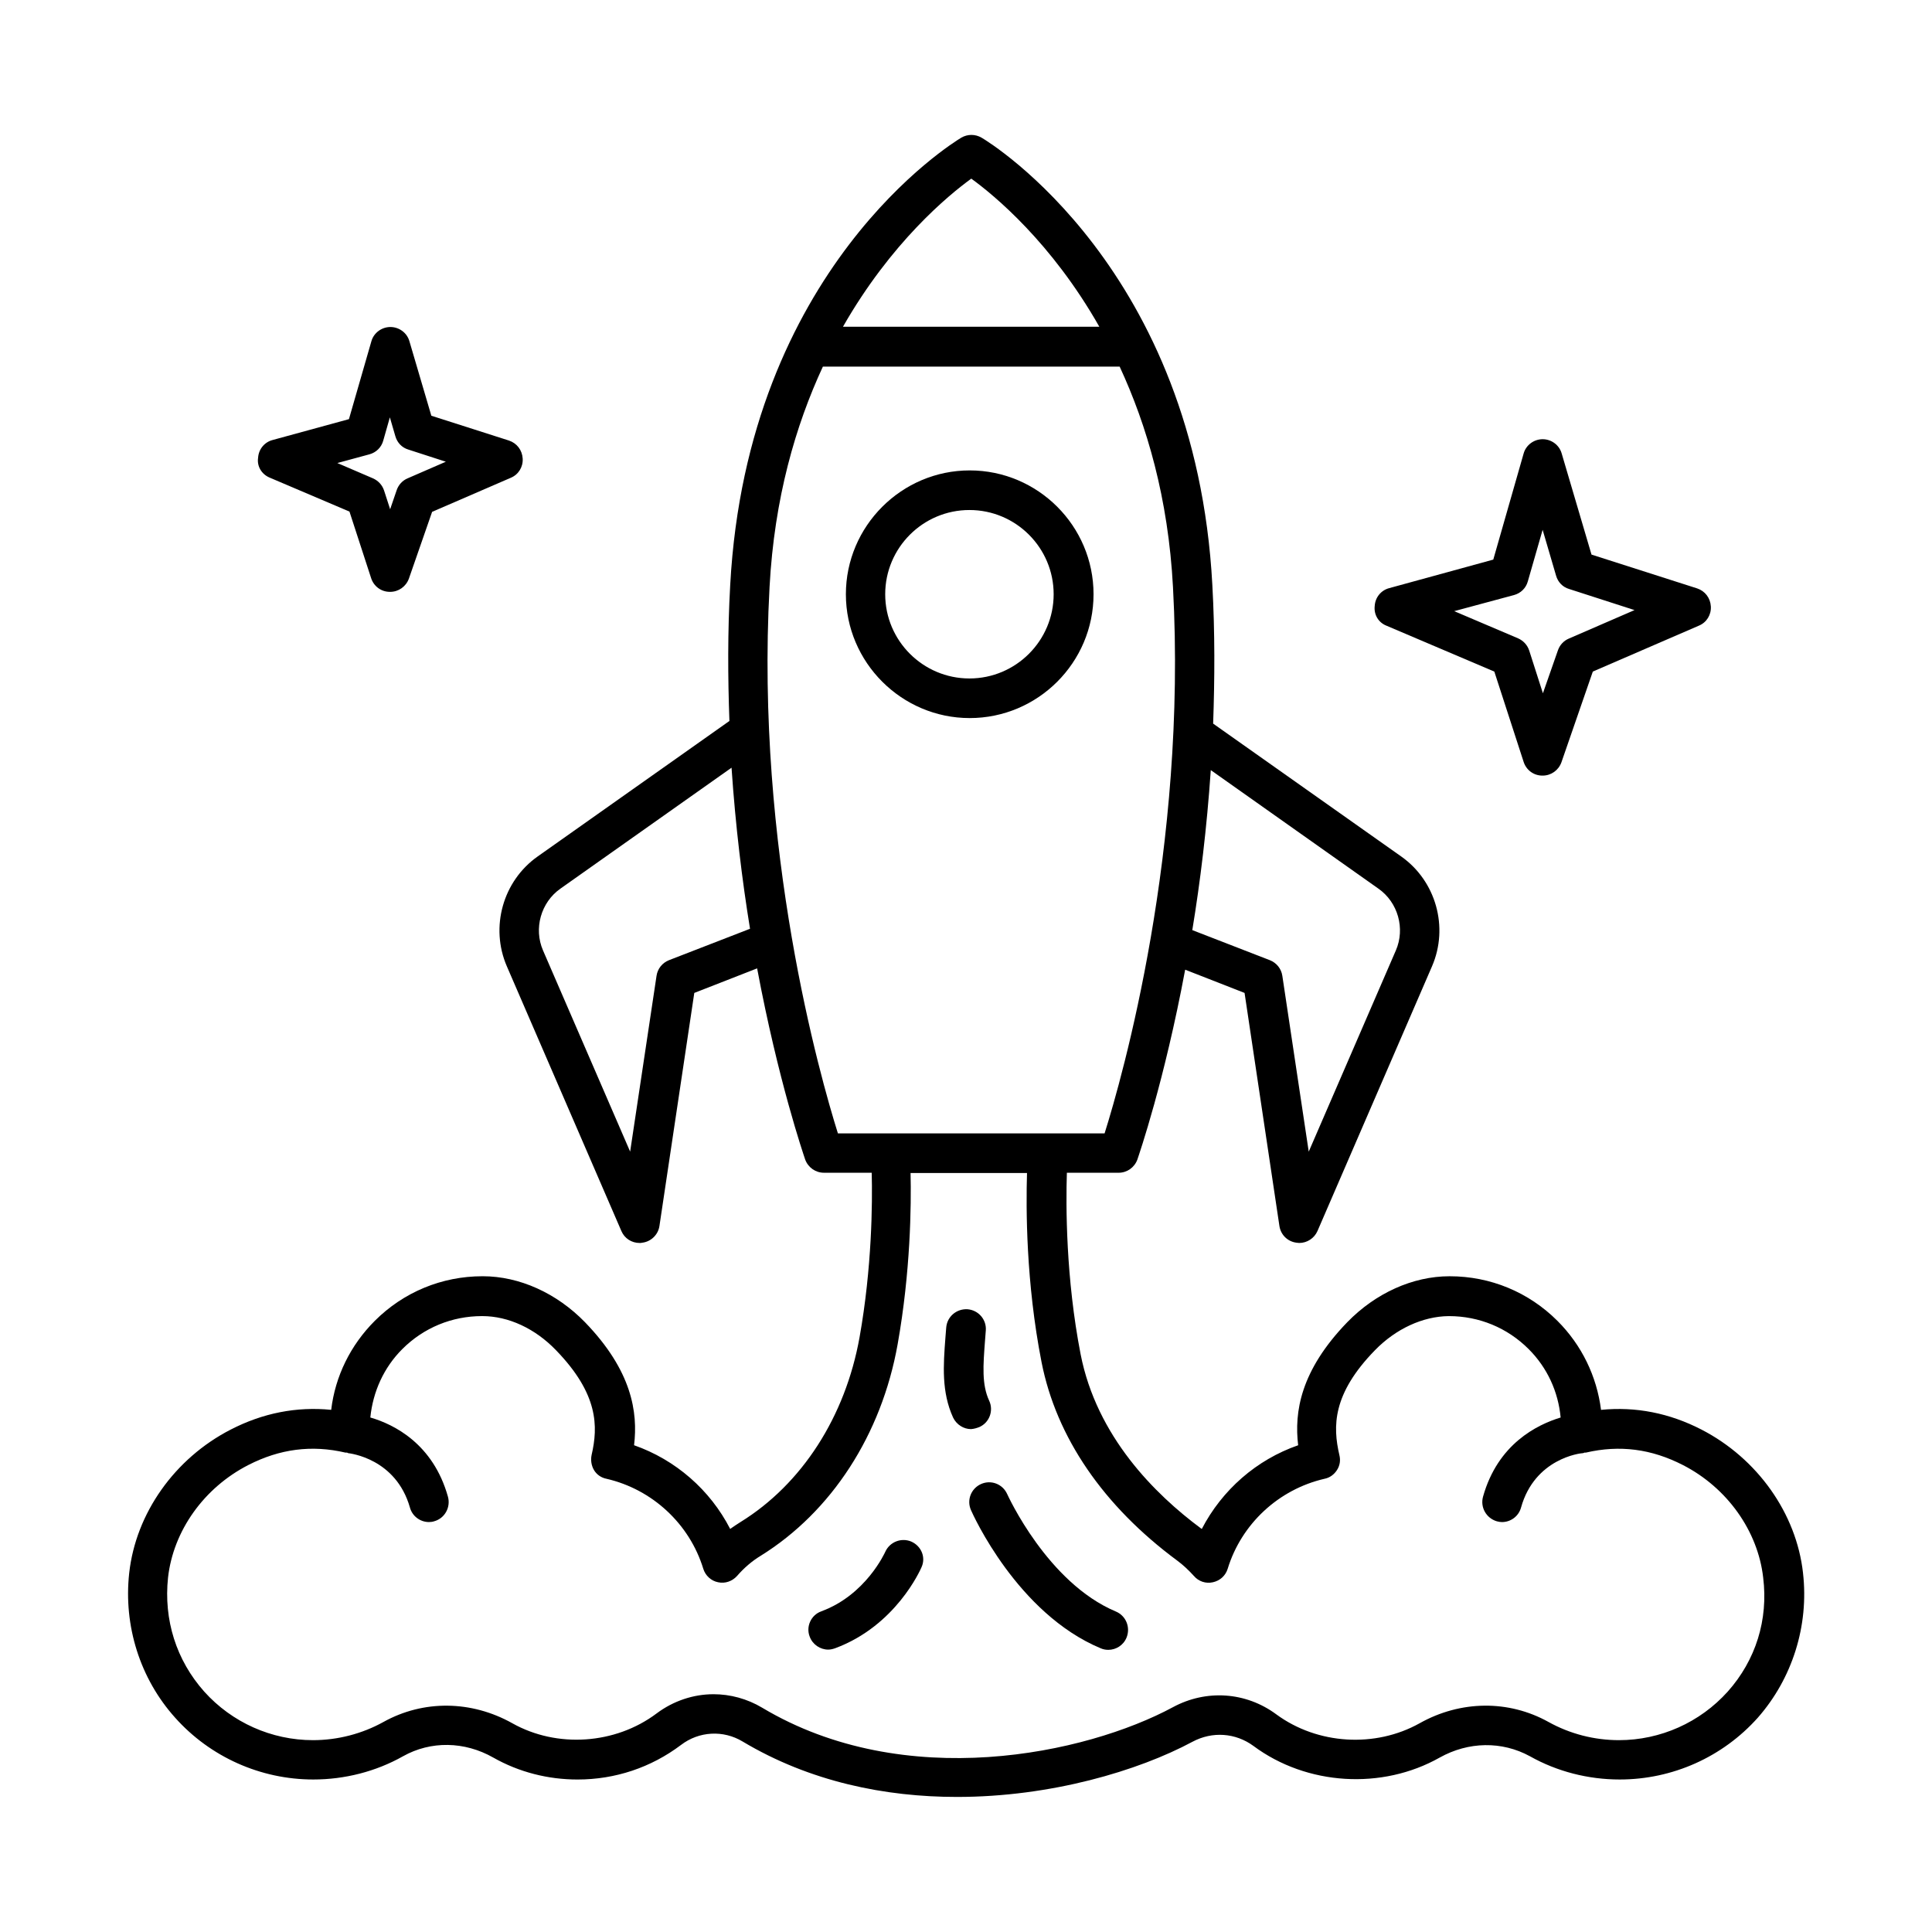
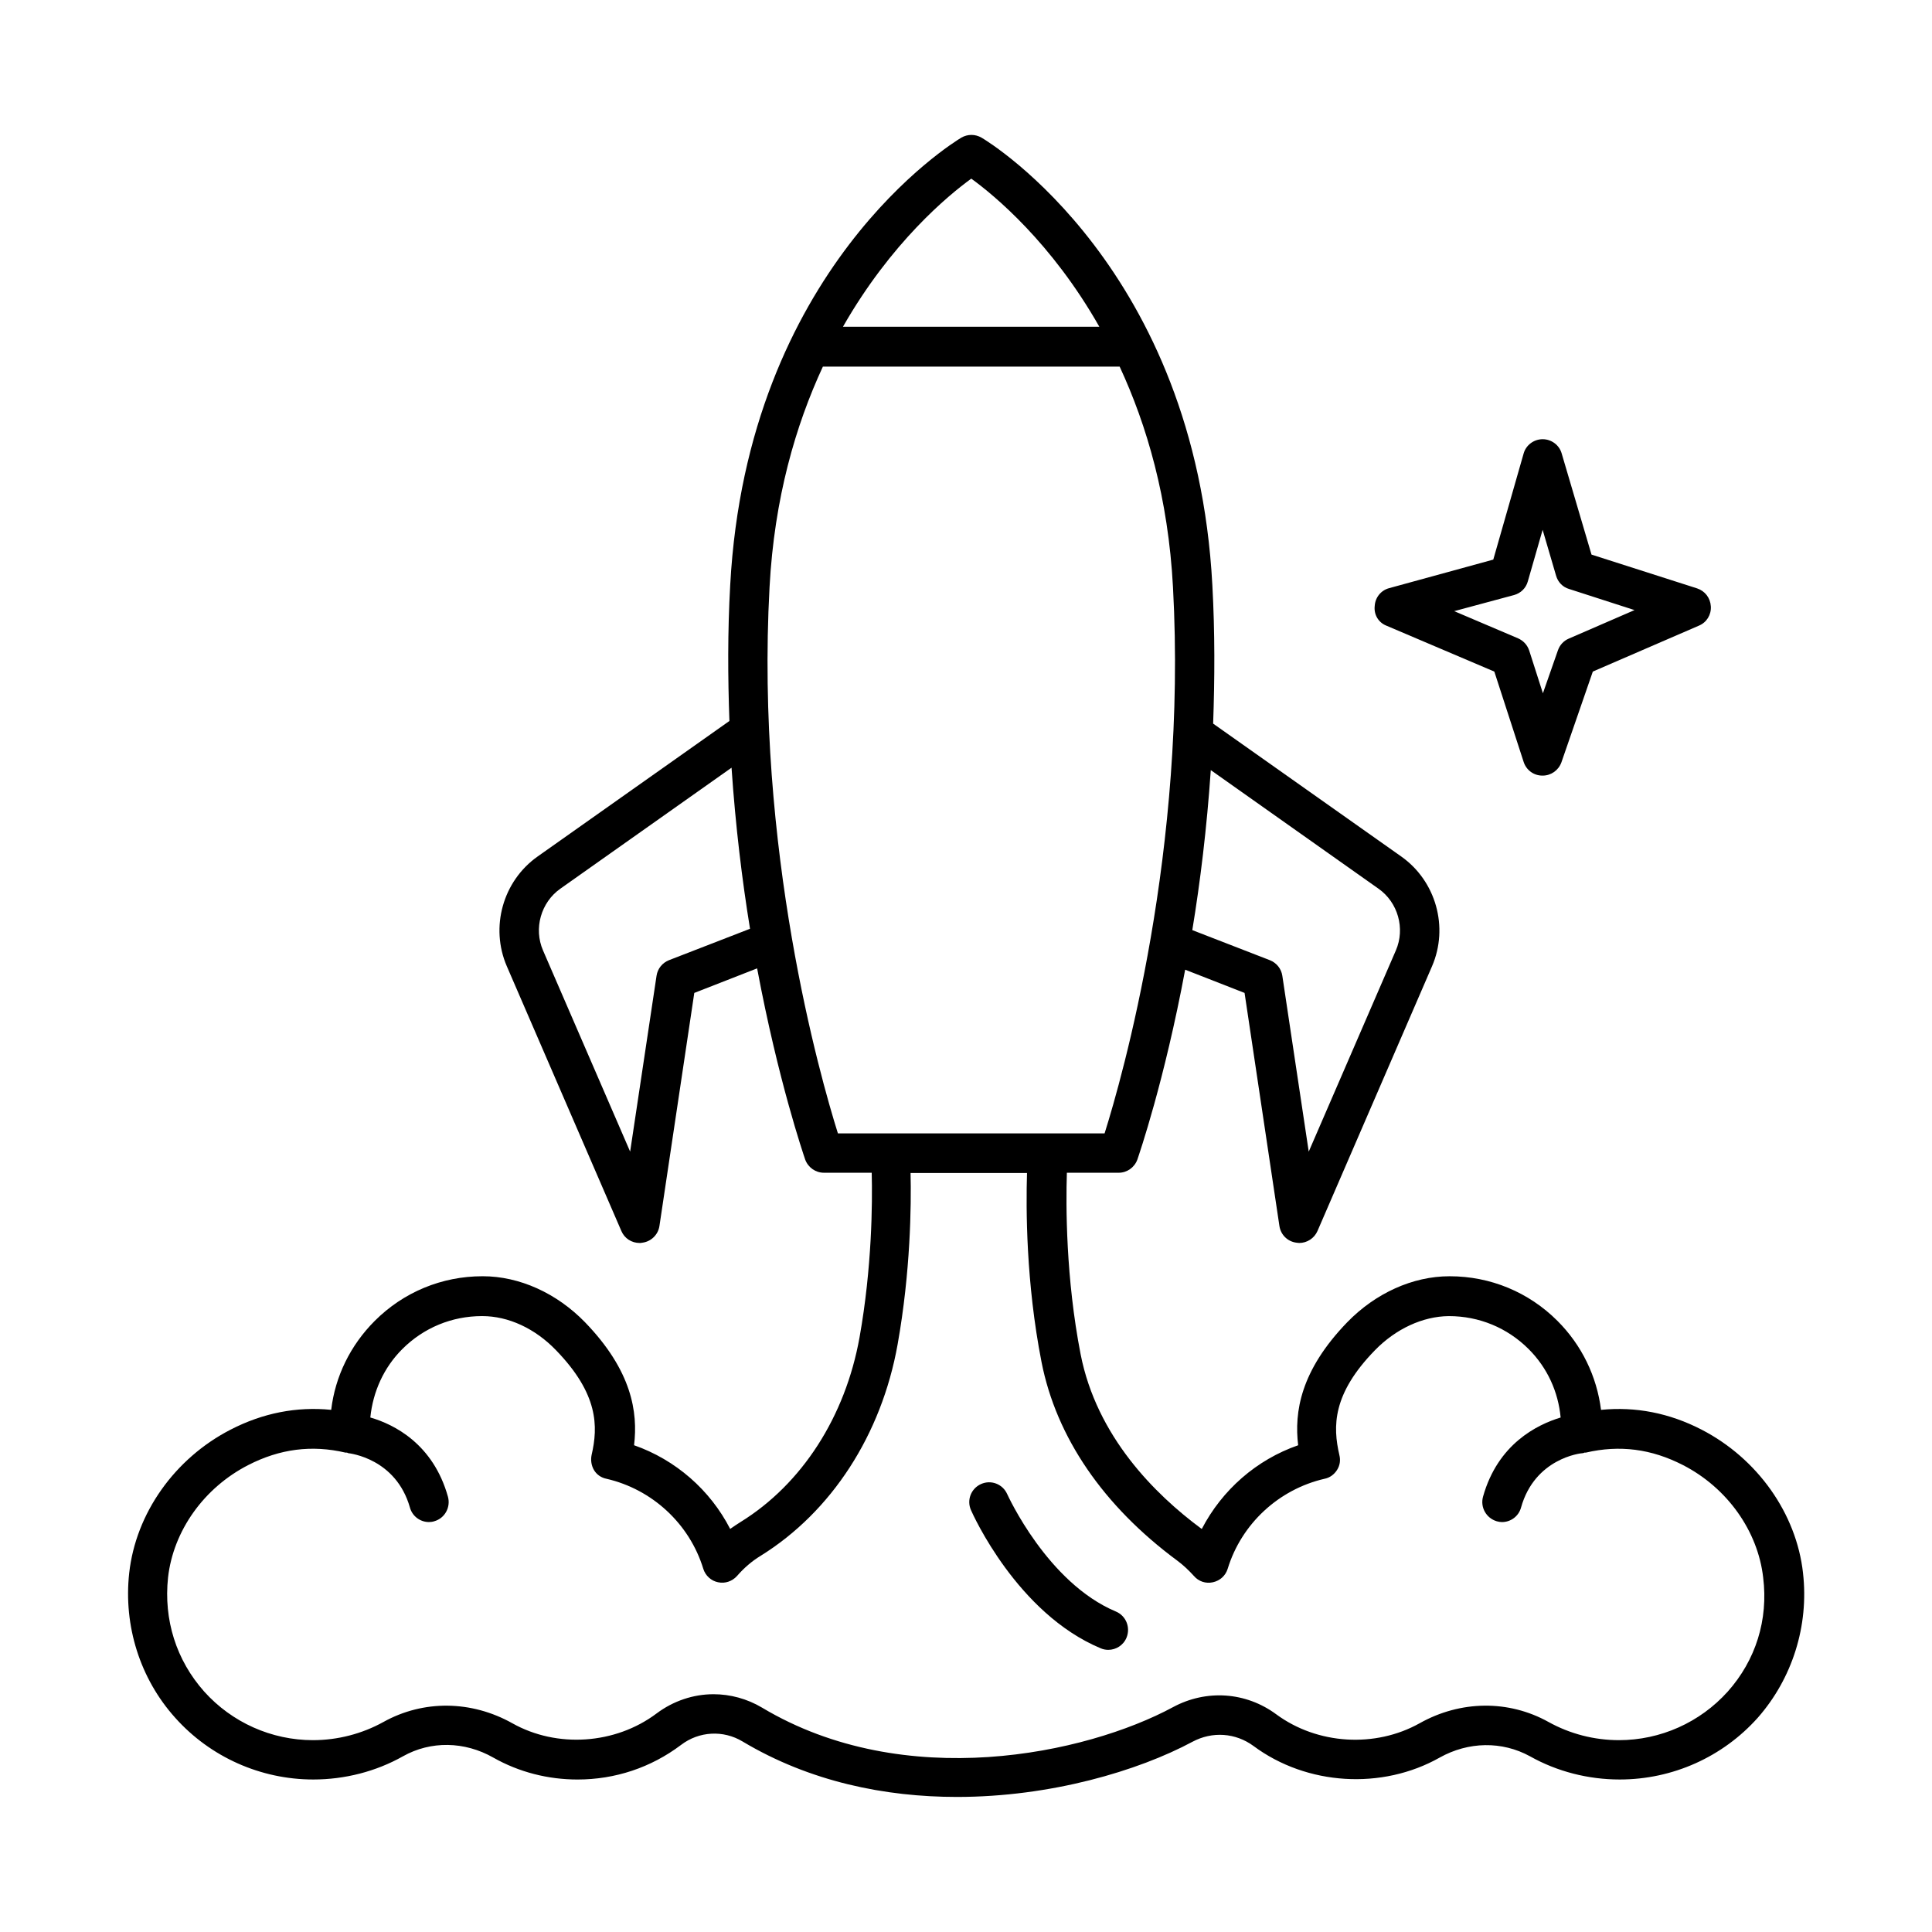
<svg xmlns="http://www.w3.org/2000/svg" fill="#000000" width="800px" height="800px" version="1.1" viewBox="144 144 512 512">
  <g>
    <path d="m511.39 309.8 28.621 12.176 7.766 23.93c0.699 2.168 2.66 3.637 4.969 3.637h0.07c2.238 0 4.199-1.398 4.969-3.5l8.328-24.07 28.129-12.176c2.027-0.84 3.289-2.867 3.148-5.109-0.141-2.238-1.539-4.059-3.637-4.758l-27.988-8.957-7.906-26.801c-0.629-2.238-2.731-3.777-5.039-3.777-2.309 0-4.41 1.539-5.039 3.777l-8.047 28.129-27.57 7.559c-2.168 0.559-3.707 2.449-3.848 4.688-0.281 2.316 0.977 4.418 3.074 5.254zm33.867-8.113c1.75-0.488 3.148-1.82 3.637-3.637l3.918-13.645 3.57 12.176c0.488 1.68 1.75 3.008 3.43 3.5l17.352 5.598-17.422 7.559c-1.328 0.559-2.379 1.68-2.867 3.078l-3.988 11.406-3.637-11.336c-0.488-1.469-1.539-2.59-2.938-3.219l-16.934-7.207z" />
-     <path d="m215.41 270.55 21.203 9.027 5.738 17.633c0.699 2.168 2.66 3.637 4.969 3.637h0.07c2.238 0 4.199-1.398 4.969-3.5l6.156-17.703 20.852-9.027c2.027-0.84 3.289-2.867 3.148-5.109-0.141-2.238-1.539-4.059-3.637-4.758l-20.57-6.578-5.809-19.734c-0.629-2.238-2.731-3.777-5.039-3.777-2.309 0-4.41 1.539-5.039 3.777l-5.949 20.641-20.223 5.527c-2.168 0.559-3.707 2.449-3.848 4.688-0.352 2.25 0.906 4.348 3.008 5.258zm26.52-6.156c1.75-0.488 3.148-1.82 3.637-3.637l1.75-6.156 1.469 5.039c0.488 1.68 1.75 3.008 3.43 3.5l9.938 3.219-10.145 4.41c-1.328 0.559-2.379 1.68-2.867 3.078l-1.75 5.109-1.609-4.969c-0.488-1.469-1.539-2.59-2.938-3.219l-9.445-4.059z" />
-     <path d="m433.8 301.48c0-18.125-14.766-32.816-32.816-32.816-18.055 0-32.816 14.766-32.816 32.816 0 18.055 14.766 32.816 32.816 32.816s32.816-14.695 32.816-32.816zm-55.211 0c0-12.316 10.008-22.32 22.32-22.32 12.316 0 22.32 10.008 22.32 22.32 0 12.316-10.008 22.32-22.32 22.32s-22.32-10.004-22.32-22.32z" />
    <path d="m621.82 560.87c-1.75-15.812-12.105-30.367-26.871-37.996-8.535-4.41-17.492-6.156-26.66-5.246-1.121-8.887-5.109-17.145-11.547-23.582-7.629-7.629-17.773-11.824-28.551-11.824h-0.07c-9.727 0-19.594 4.477-27.078 12.176-12.457 12.875-14.066 23.859-13.016 32.609-11.055 3.848-20.152 11.824-25.539 22.18-0.07-0.07-0.141-0.07-0.211-0.141-12.176-9.027-27.641-24.352-31.906-46.184-3.918-20.152-3.918-39.395-3.637-48.07h13.715c2.238 0 4.199-1.398 4.969-3.5 0.488-1.469 7.137-20.711 12.664-50.312l15.742 6.156 9.238 61.785c0.352 2.309 2.168 4.129 4.547 4.41 0.211 0 0.418 0.07 0.699 0.07 2.098 0 3.988-1.258 4.828-3.148l30.367-70.184c4.477-10.355 1.051-22.602-8.188-29.109l-49.82-35.195c0.418-11.824 0.488-24.07-0.211-36.734-4.477-83.758-58.844-117.21-61.156-118.54-1.68-0.98-3.707-0.98-5.387 0-2.309 1.398-56.68 34.777-61.227 118.54-0.699 12.457-0.629 24.492-0.211 36.035l-50.801 35.895c-9.238 6.508-12.664 18.754-8.188 29.109l30.367 70.184c0.84 1.961 2.731 3.148 4.828 3.148 0.211 0 0.418 0 0.699-0.07 2.309-0.281 4.199-2.098 4.547-4.41l9.238-61.785 16.652-6.508c5.598 29.809 12.246 49.191 12.734 50.66 0.77 2.098 2.731 3.5 4.969 3.5h12.664c0.211 8.047 0.07 25.121-3.219 43.594-3.777 21.062-15.254 38.906-31.559 48.98-0.91 0.559-1.82 1.191-2.731 1.82-5.316-10.355-14.484-18.332-25.469-22.18 1.051-8.746-0.559-19.734-13.016-32.609-7.488-7.695-17.352-12.176-27.078-12.176h-0.07c-10.777 0-20.922 4.199-28.551 11.824-6.438 6.438-10.496 14.695-11.547 23.582-9.168-0.91-18.125 0.84-26.66 5.246-14.836 7.629-25.121 22.18-26.871 37.996-1.539 13.996 2.867 27.988 12.176 38.344 9.305 10.426 22.672 16.375 36.598 16.375 8.328 0 16.582-2.098 23.789-6.156 7.348-4.129 16.305-3.988 23.93 0.352 6.789 3.848 14.484 5.809 22.32 5.809 9.938 0 19.453-3.148 27.43-9.168 4.758-3.637 11.195-3.988 16.305-0.91 17.914 10.707 37.855 14.695 56.82 14.695 24.91 0 48.07-6.926 62.418-14.625 5.246-2.801 11.406-2.379 16.164 1.121 14.133 10.496 34.078 11.688 49.332 3.078 7.629-4.269 16.516-4.41 23.93-0.352 7.207 4.059 15.465 6.156 23.789 6.156 13.996 0 27.289-5.949 36.598-16.375 9.105-10.352 13.586-24.344 11.977-38.34zm-112.52-181.37c5.18 3.637 7.137 10.566 4.617 16.375l-23.09 53.32-6.996-46.602c-0.281-1.891-1.539-3.43-3.289-4.129l-20.57-7.977c2.098-12.734 3.848-27.012 4.898-42.402zm-107.9-188.16c6.086 4.41 21.273 16.934 33.938 39.254h-67.945c12.734-22.32 27.918-34.844 34.008-39.254zm-80.121 207.12c-1.75 0.699-3.008 2.238-3.289 4.129l-6.996 46.602-23.09-53.32c-2.519-5.809-0.559-12.734 4.617-16.375l45.344-32.047c1.051 15.465 2.801 29.809 4.898 42.684zm26.66-98.875c1.258-23.582 6.926-42.895 14.133-58.43h78.648c7.207 15.535 12.875 34.848 14.133 58.43 3.777 69.484-13.434 129.87-18.125 144.77h-70.676c-4.676-14.902-21.891-75.289-18.113-144.77zm253.93 292.7c-7.348 8.188-17.844 12.875-28.828 12.875-6.578 0-13.016-1.68-18.684-4.828-10.566-5.879-23.301-5.738-34.148 0.352-11.754 6.578-27.078 5.668-37.996-2.379-8.047-5.949-18.543-6.648-27.359-1.891-23.09 12.457-71.094 22.742-108.88 0.141-3.988-2.379-8.469-3.57-12.875-3.57-5.316 0-10.637 1.75-15.113 5.109-10.914 8.188-26.379 9.238-38.207 2.59-10.848-6.086-23.582-6.227-34.148-0.352-5.668 3.148-12.176 4.828-18.684 4.828-10.984 0-21.48-4.688-28.828-12.875-7.418-8.328-10.777-19.031-9.586-30.23 1.398-12.387 9.516-23.789 21.273-29.809 8.328-4.269 16.793-5.387 25.75-3.289h0.352c0.141 0 0.211 0.07 0.352 0.141 0.488 0.07 12.664 1.398 16.375 14.414 0.629 2.309 2.731 3.848 5.039 3.848 0.488 0 0.98-0.07 1.398-0.211 2.801-0.77 4.41-3.707 3.637-6.508-3.918-13.996-14.273-19.172-20.57-20.992 0.699-6.856 3.57-13.227 8.469-18.125 5.668-5.668 13.156-8.746 21.133-8.746h0.07c6.926 0 13.996 3.289 19.523 9.027 11.266 11.617 11.195 20.223 9.445 27.781-0.281 1.328-0.07 2.801 0.629 3.988 0.699 1.191 1.891 2.027 3.289 2.309 12.176 2.801 22.043 11.965 25.68 23.859 0.559 1.82 2.098 3.219 3.918 3.57 1.891 0.418 3.777-0.281 5.039-1.68 1.82-2.098 3.918-3.918 6.227-5.316 18.824-11.688 32.047-32.117 36.316-56.047 3.43-19.242 3.637-36.805 3.43-45.414h30.859c-0.281 9.375-0.281 29.039 3.848 50.102 3.918 19.941 16.375 38.137 35.965 52.621 1.609 1.191 3.078 2.59 4.41 4.059 1.258 1.469 3.148 2.098 5.039 1.68 1.891-0.418 3.359-1.75 3.918-3.57 3.637-11.895 13.504-21.062 25.68-23.859 1.398-0.281 2.519-1.121 3.289-2.309 0.77-1.191 0.98-2.59 0.629-3.988-1.75-7.559-1.891-16.164 9.445-27.781 5.527-5.668 12.664-8.957 19.523-9.027h0.07c7.977 0 15.465 3.078 21.133 8.746 4.969 4.969 7.836 11.336 8.469 18.125-6.227 1.891-16.652 6.996-20.57 20.992-0.77 2.801 0.84 5.668 3.637 6.508 0.488 0.141 0.98 0.211 1.398 0.211 2.309 0 4.41-1.539 5.039-3.848 3.637-13.016 15.742-14.414 16.375-14.414 0.141 0 0.281-0.07 0.418-0.141h0.352c9.027-2.098 17.422-0.98 25.75 3.289 11.754 6.019 19.871 17.492 21.273 29.809 1.391 11.195-1.969 21.898-9.387 30.227z" />
    <path d="m439.74 571.08c-18.191-7.629-28.688-30.859-28.828-31.137-1.191-2.66-4.269-3.848-6.926-2.66-2.66 1.191-3.848 4.269-2.66 6.926 0.488 1.121 12.246 27.359 34.355 36.598 0.629 0.281 1.328 0.418 2.027 0.418 2.027 0 3.988-1.191 4.828-3.219 1.121-2.727-0.137-5.805-2.797-6.926z" />
-     <path d="m385.52 552.54c-2.66-1.121-5.738 0.07-6.926 2.731-0.07 0.141-5.109 11.406-16.934 15.742-2.731 0.98-4.129 4.059-3.078 6.719 0.77 2.098 2.801 3.43 4.898 3.43 0.629 0 1.191-0.141 1.82-0.352 16.094-5.949 22.602-20.781 22.883-21.41 1.254-2.66-0.008-5.668-2.664-6.859z" />
-     <path d="m403.57 522.17c2.66-1.191 3.777-4.34 2.59-6.926-2.027-4.34-1.609-9.445-1.121-15.953l0.211-2.731c0.211-2.867-1.961-5.387-4.898-5.598-2.867-0.141-5.387 1.961-5.598 4.898l-0.211 2.66c-0.559 7.348-1.051 14.344 2.027 21.133 0.91 1.891 2.801 3.078 4.758 3.078 0.844-0.07 1.543-0.281 2.242-0.562z" />
  </g>
</svg>